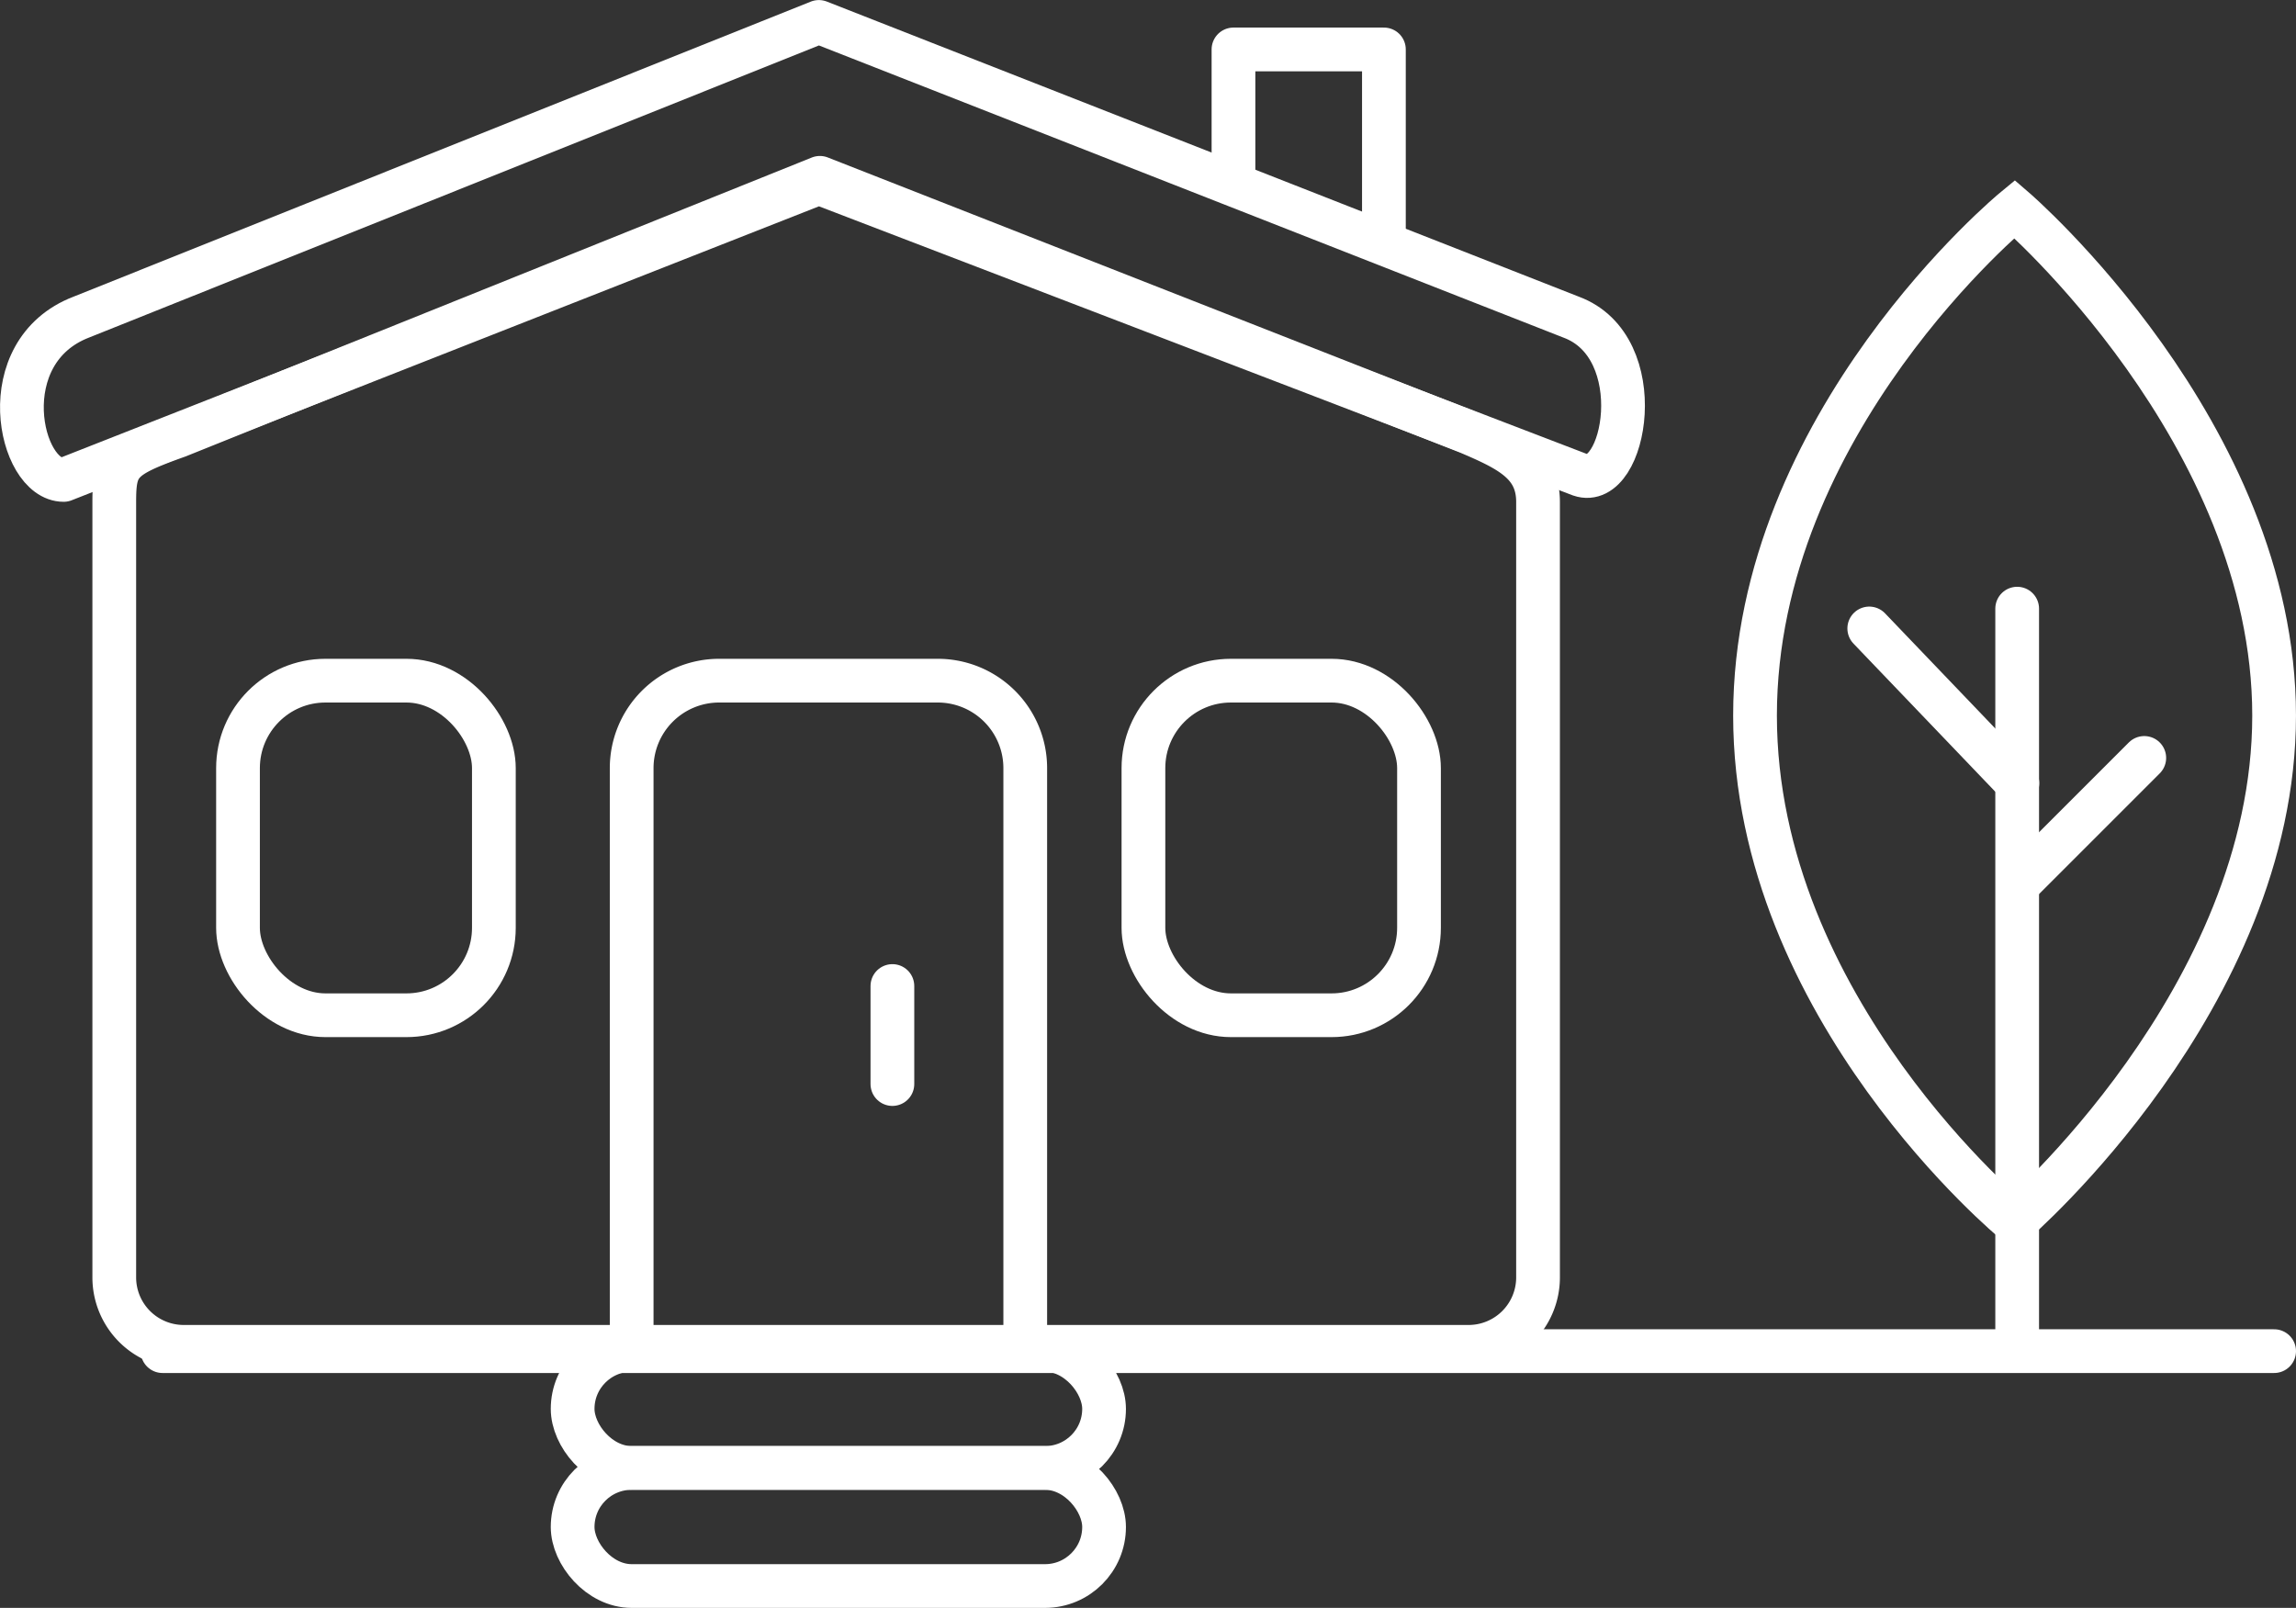
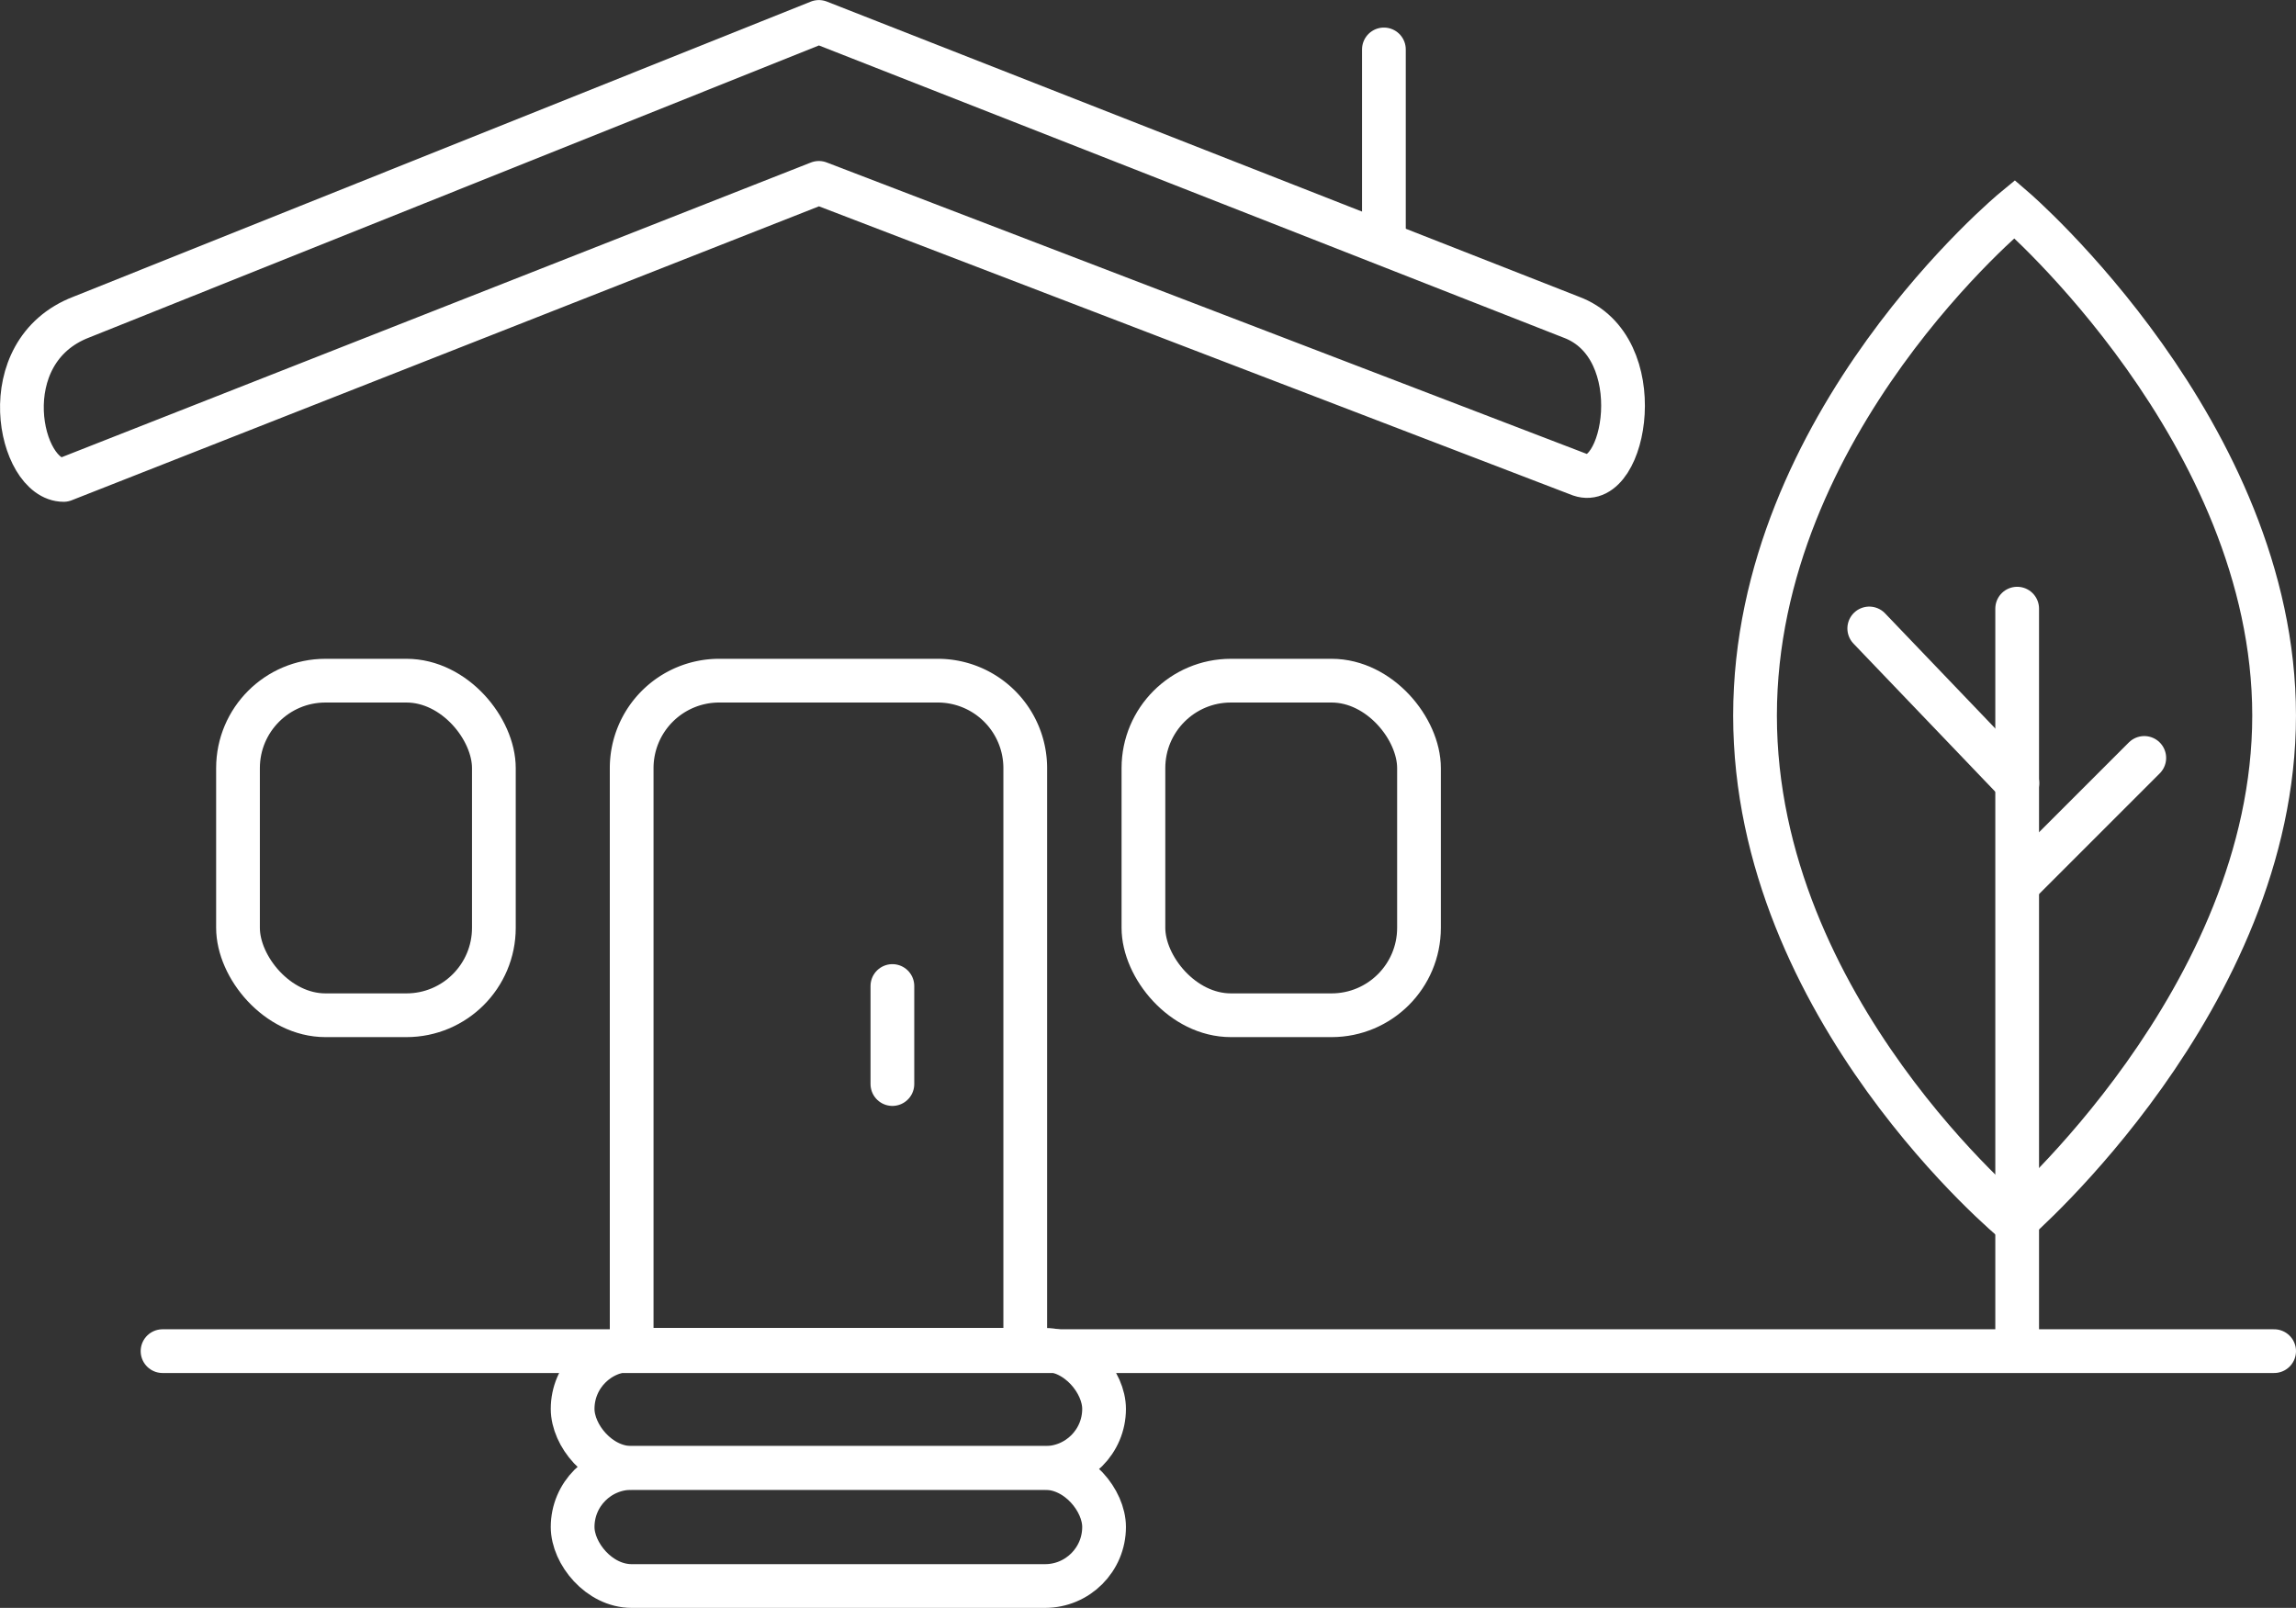
<svg xmlns="http://www.w3.org/2000/svg" width="105.006" height="73.541" viewBox="0 0 105.006 73.541">
  <rect x="0" y="0" width="105.006" height="73.541" fill="#333333" stroke="none" />
  <g id="Groupe_893" data-name="Groupe 893" transform="translate(-1255.327 -4260.526)">
    <g id="Groupe_873" data-name="Groupe 873" transform="translate(1256.328 4261.526)">
-       <path id="Tracé_15483" data-name="Tracé 15483" d="M2.907-10.192,32.27-22,61.939-10.355c1.851.793,3.176,1.422,3.176,3.176V28.291a3.176,3.176,0,0,1-3.176,3.176H3.176A3.176,3.176,0,0,1,0,28.291V-7.178C0-8.933.234-9.241,2.907-10.192Z" transform="translate(4.225 29.134)" fill="none" stroke="#fff" stroke-linecap="round" stroke-linejoin="round" stroke-width="2" />
      <path id="Tracé_15485" data-name="Tracé 15485" d="M4.538-8.5,38.267-22l34.4,13.5c3.686,1.361,2.491,7.934.422,7.215L38.267-14.639,3.728-1.052C1.694-1.052.409-6.915,4.538-8.5Z" transform="translate(-1.818 22.003)" fill="none" stroke="#fff" stroke-linecap="round" stroke-linejoin="round" stroke-width="2" />
      <rect id="Rectangle_643" data-name="Rectangle 643" width="11.702" height="15.303" rx="4" transform="translate(9.884 30.132)" fill="none" stroke="#fff" stroke-linecap="round" stroke-width="2" />
      <rect id="Rectangle_645" data-name="Rectangle 645" width="12.603" height="15.303" rx="4" transform="translate(51.293 30.132)" fill="none" stroke="#fff" stroke-linecap="round" stroke-width="2" />
      <path id="Rectangle_644" data-name="Rectangle 644" d="M4,0H14a4,4,0,0,1,4,4V30.606a0,0,0,0,1,0,0H0a0,0,0,0,1,0,0V4A4,4,0,0,1,4,0Z" transform="translate(27.888 30.132)" fill="none" stroke="#fff" stroke-linecap="round" stroke-width="2" />
      <path id="Tracé_15484" data-name="Tracé 15484" d="M8809.222,4638.826v4.484" transform="translate(-8769.41 -4594.728)" fill="none" stroke="#fff" stroke-linecap="round" stroke-width="2" />
-       <path id="Tracé_15486" data-name="Tracé 15486" d="M8845.569,4566.633v-8.724h-6.88v5.77" transform="translate(-8783.278 -4556.648)" fill="none" stroke="#fff" stroke-linecap="round" stroke-linejoin="round" stroke-width="2" />
+       <path id="Tracé_15486" data-name="Tracé 15486" d="M8845.569,4566.633v-8.724v5.77" transform="translate(-8783.278 -4556.648)" fill="none" stroke="#fff" stroke-linecap="round" stroke-linejoin="round" stroke-width="2" />
      <rect id="Rectangle_646" data-name="Rectangle 646" width="24.305" height="5.401" rx="2.701" transform="translate(25.188 60.739)" fill="none" stroke="#fff" stroke-linecap="round" stroke-width="2" />
      <rect id="Rectangle_647" data-name="Rectangle 647" width="24.305" height="5.401" rx="2.701" transform="translate(25.188 66.14)" fill="none" stroke="#fff" stroke-linecap="round" stroke-width="2" />
    </g>
    <path id="Tracé_15518" data-name="Tracé 15518" d="M8436.459,5013.1h-96.572" transform="translate(-7077.126 -690.776)" fill="none" stroke="#fff" stroke-linecap="round" stroke-linejoin="round" stroke-width="2" />
    <g id="Groupe_883" data-name="Groupe 883" transform="translate(1335.592 4270.085)">
      <g id="Groupe_872" data-name="Groupe 872" transform="translate(5.224 18.279)">
        <path id="Tracé_15487" data-name="Tracé 15487" d="M8339.888,4971v33.247" transform="translate(-8333.123 -4971)" fill="none" stroke="#fff" stroke-linecap="round" stroke-linejoin="round" stroke-width="2" />
        <path id="Tracé_15488" data-name="Tracé 15488" d="M8318.765,5002.4l-5.615,5.615" transform="translate(-8306.187 -4995.572)" fill="none" stroke="#fff" stroke-linecap="round" stroke-linejoin="round" stroke-width="2" />
        <path id="Tracé_15489" data-name="Tracé 15489" d="M8339.572,4975.167l6.774,7.076" transform="translate(-8339.572 -4974.261)" fill="none" stroke="#fff" stroke-linecap="round" stroke-linejoin="round" stroke-width="2" />
      </g>
      <path id="Tracé_15490" data-name="Tracé 15490" d="M11.87-30s11.87,10.22,11.87,23.169S11.87,16.339,11.87,16.339,0,6.572,0-6.831,11.87-30,11.87-30Z" transform="translate(0 30)" fill="none" stroke="#fff" stroke-linecap="round" stroke-width="2" />
    </g>
  </g>
</svg>